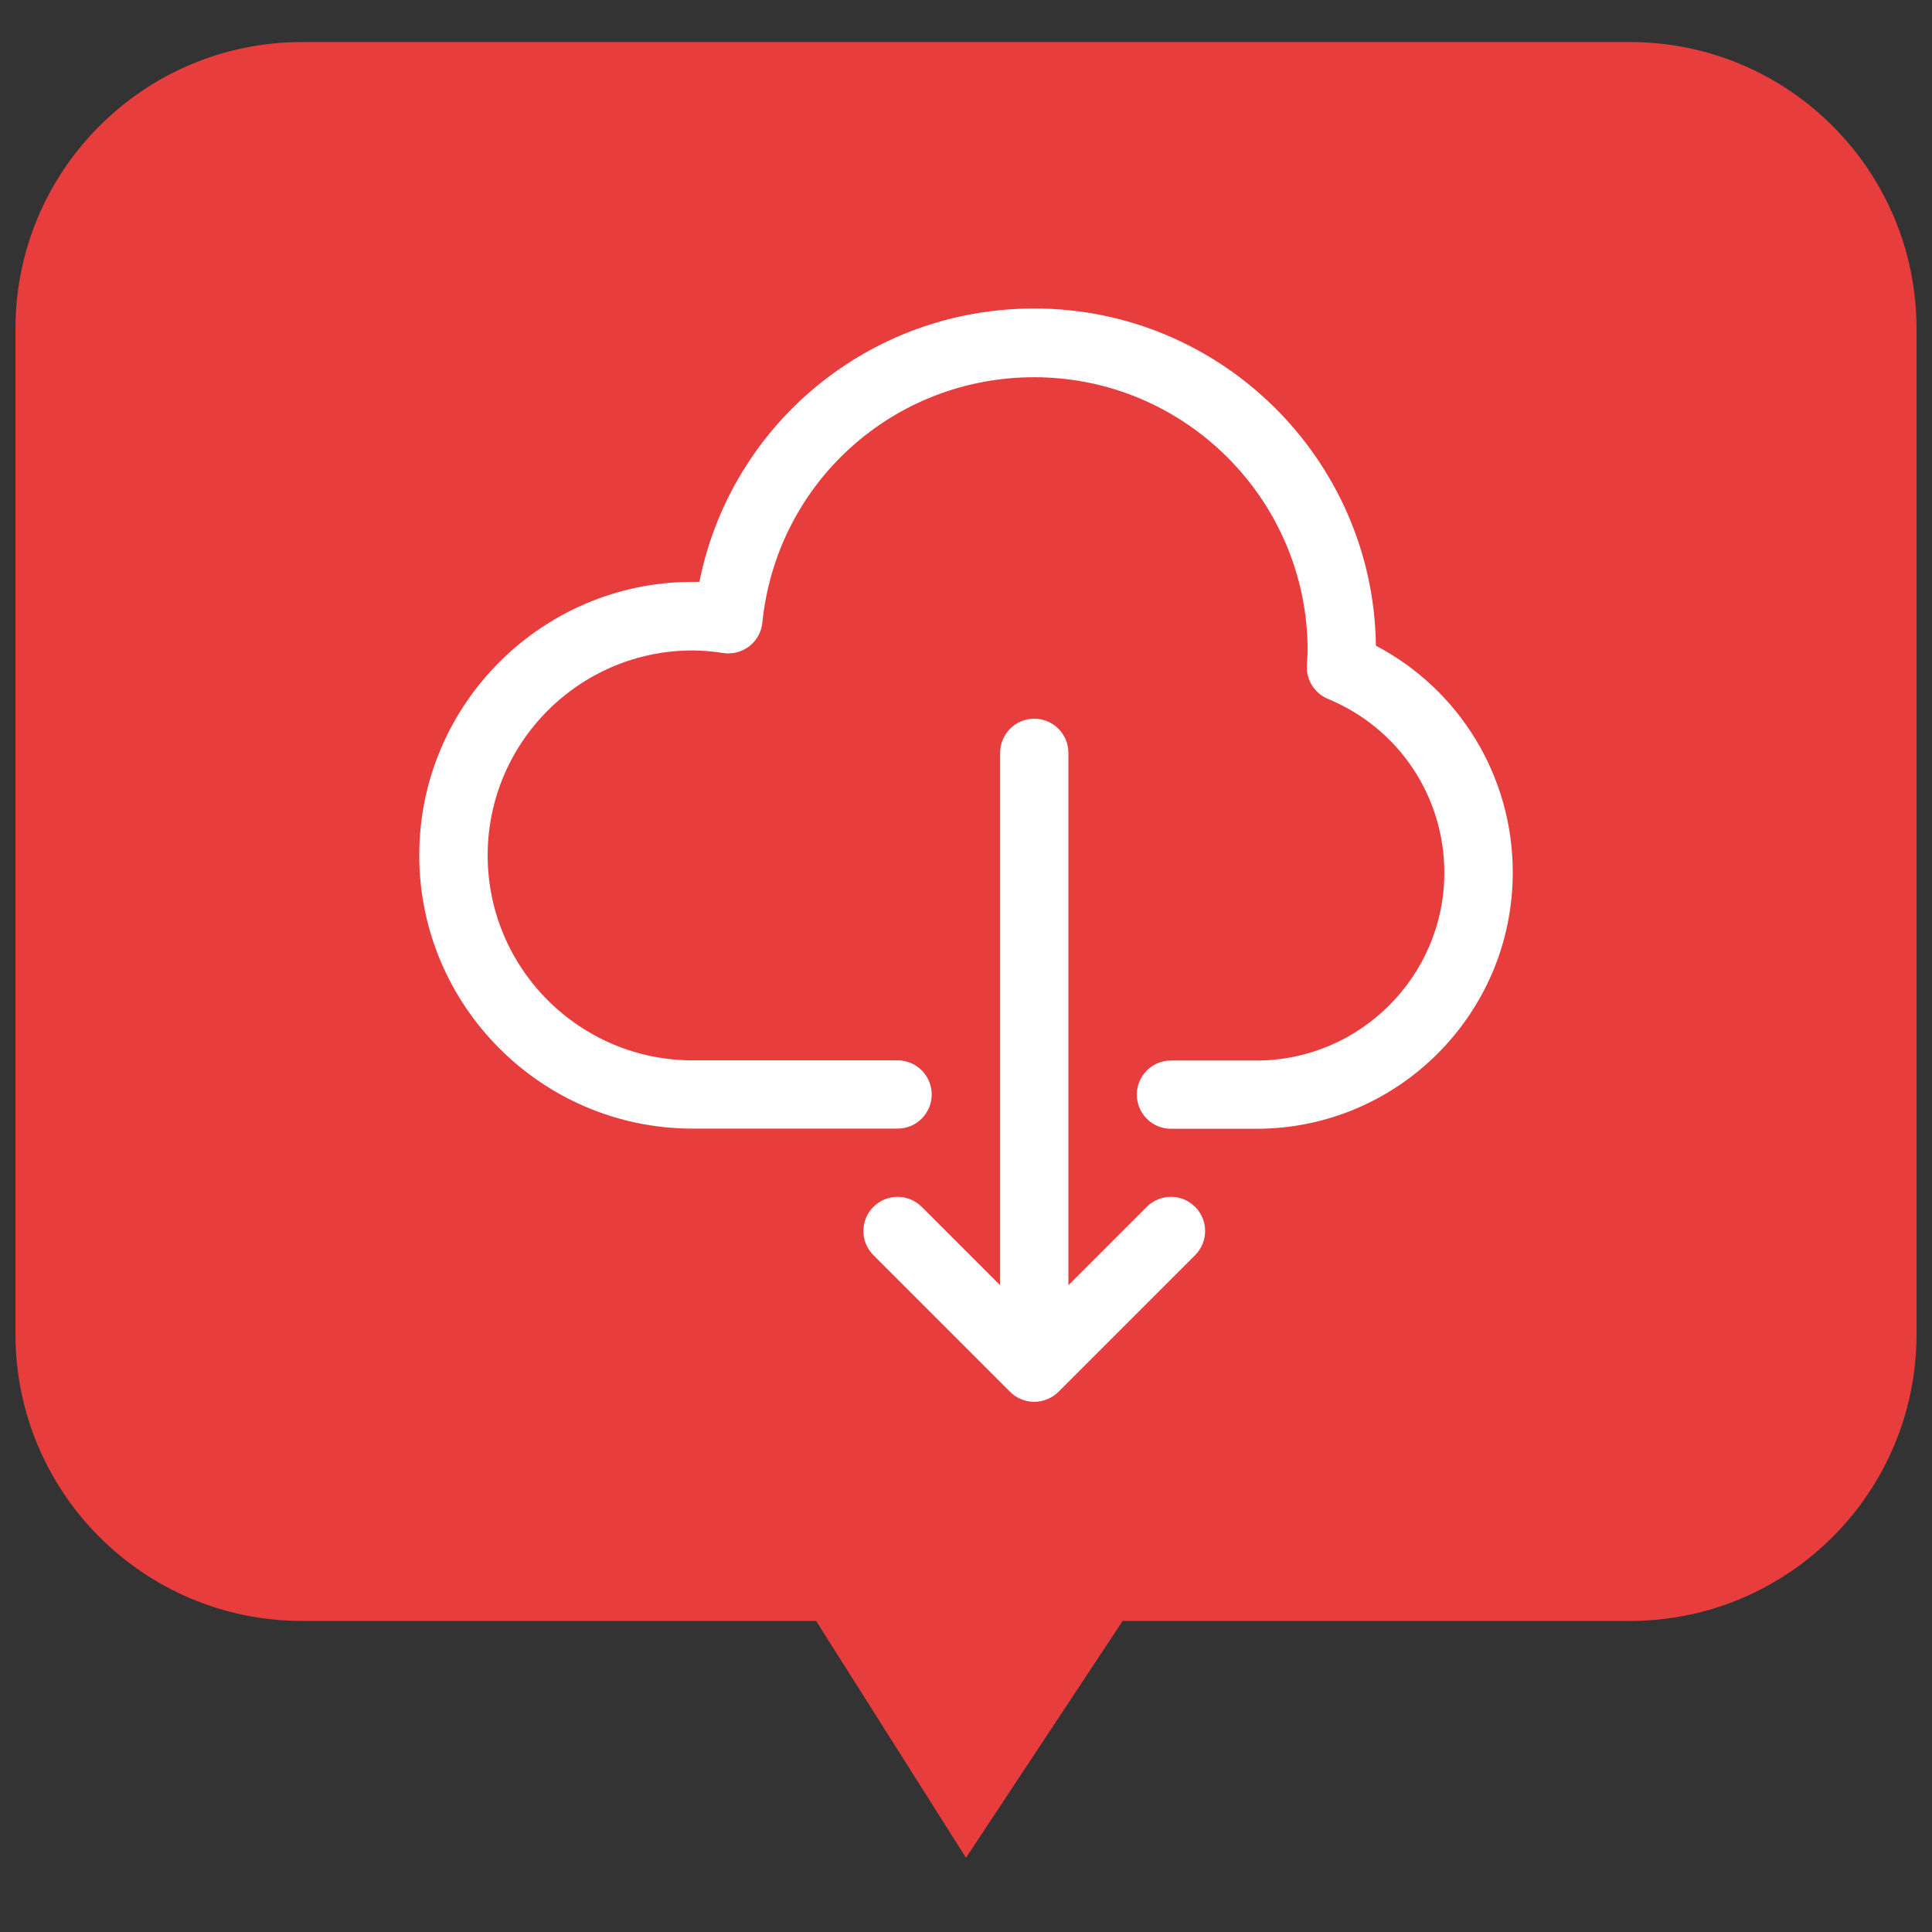
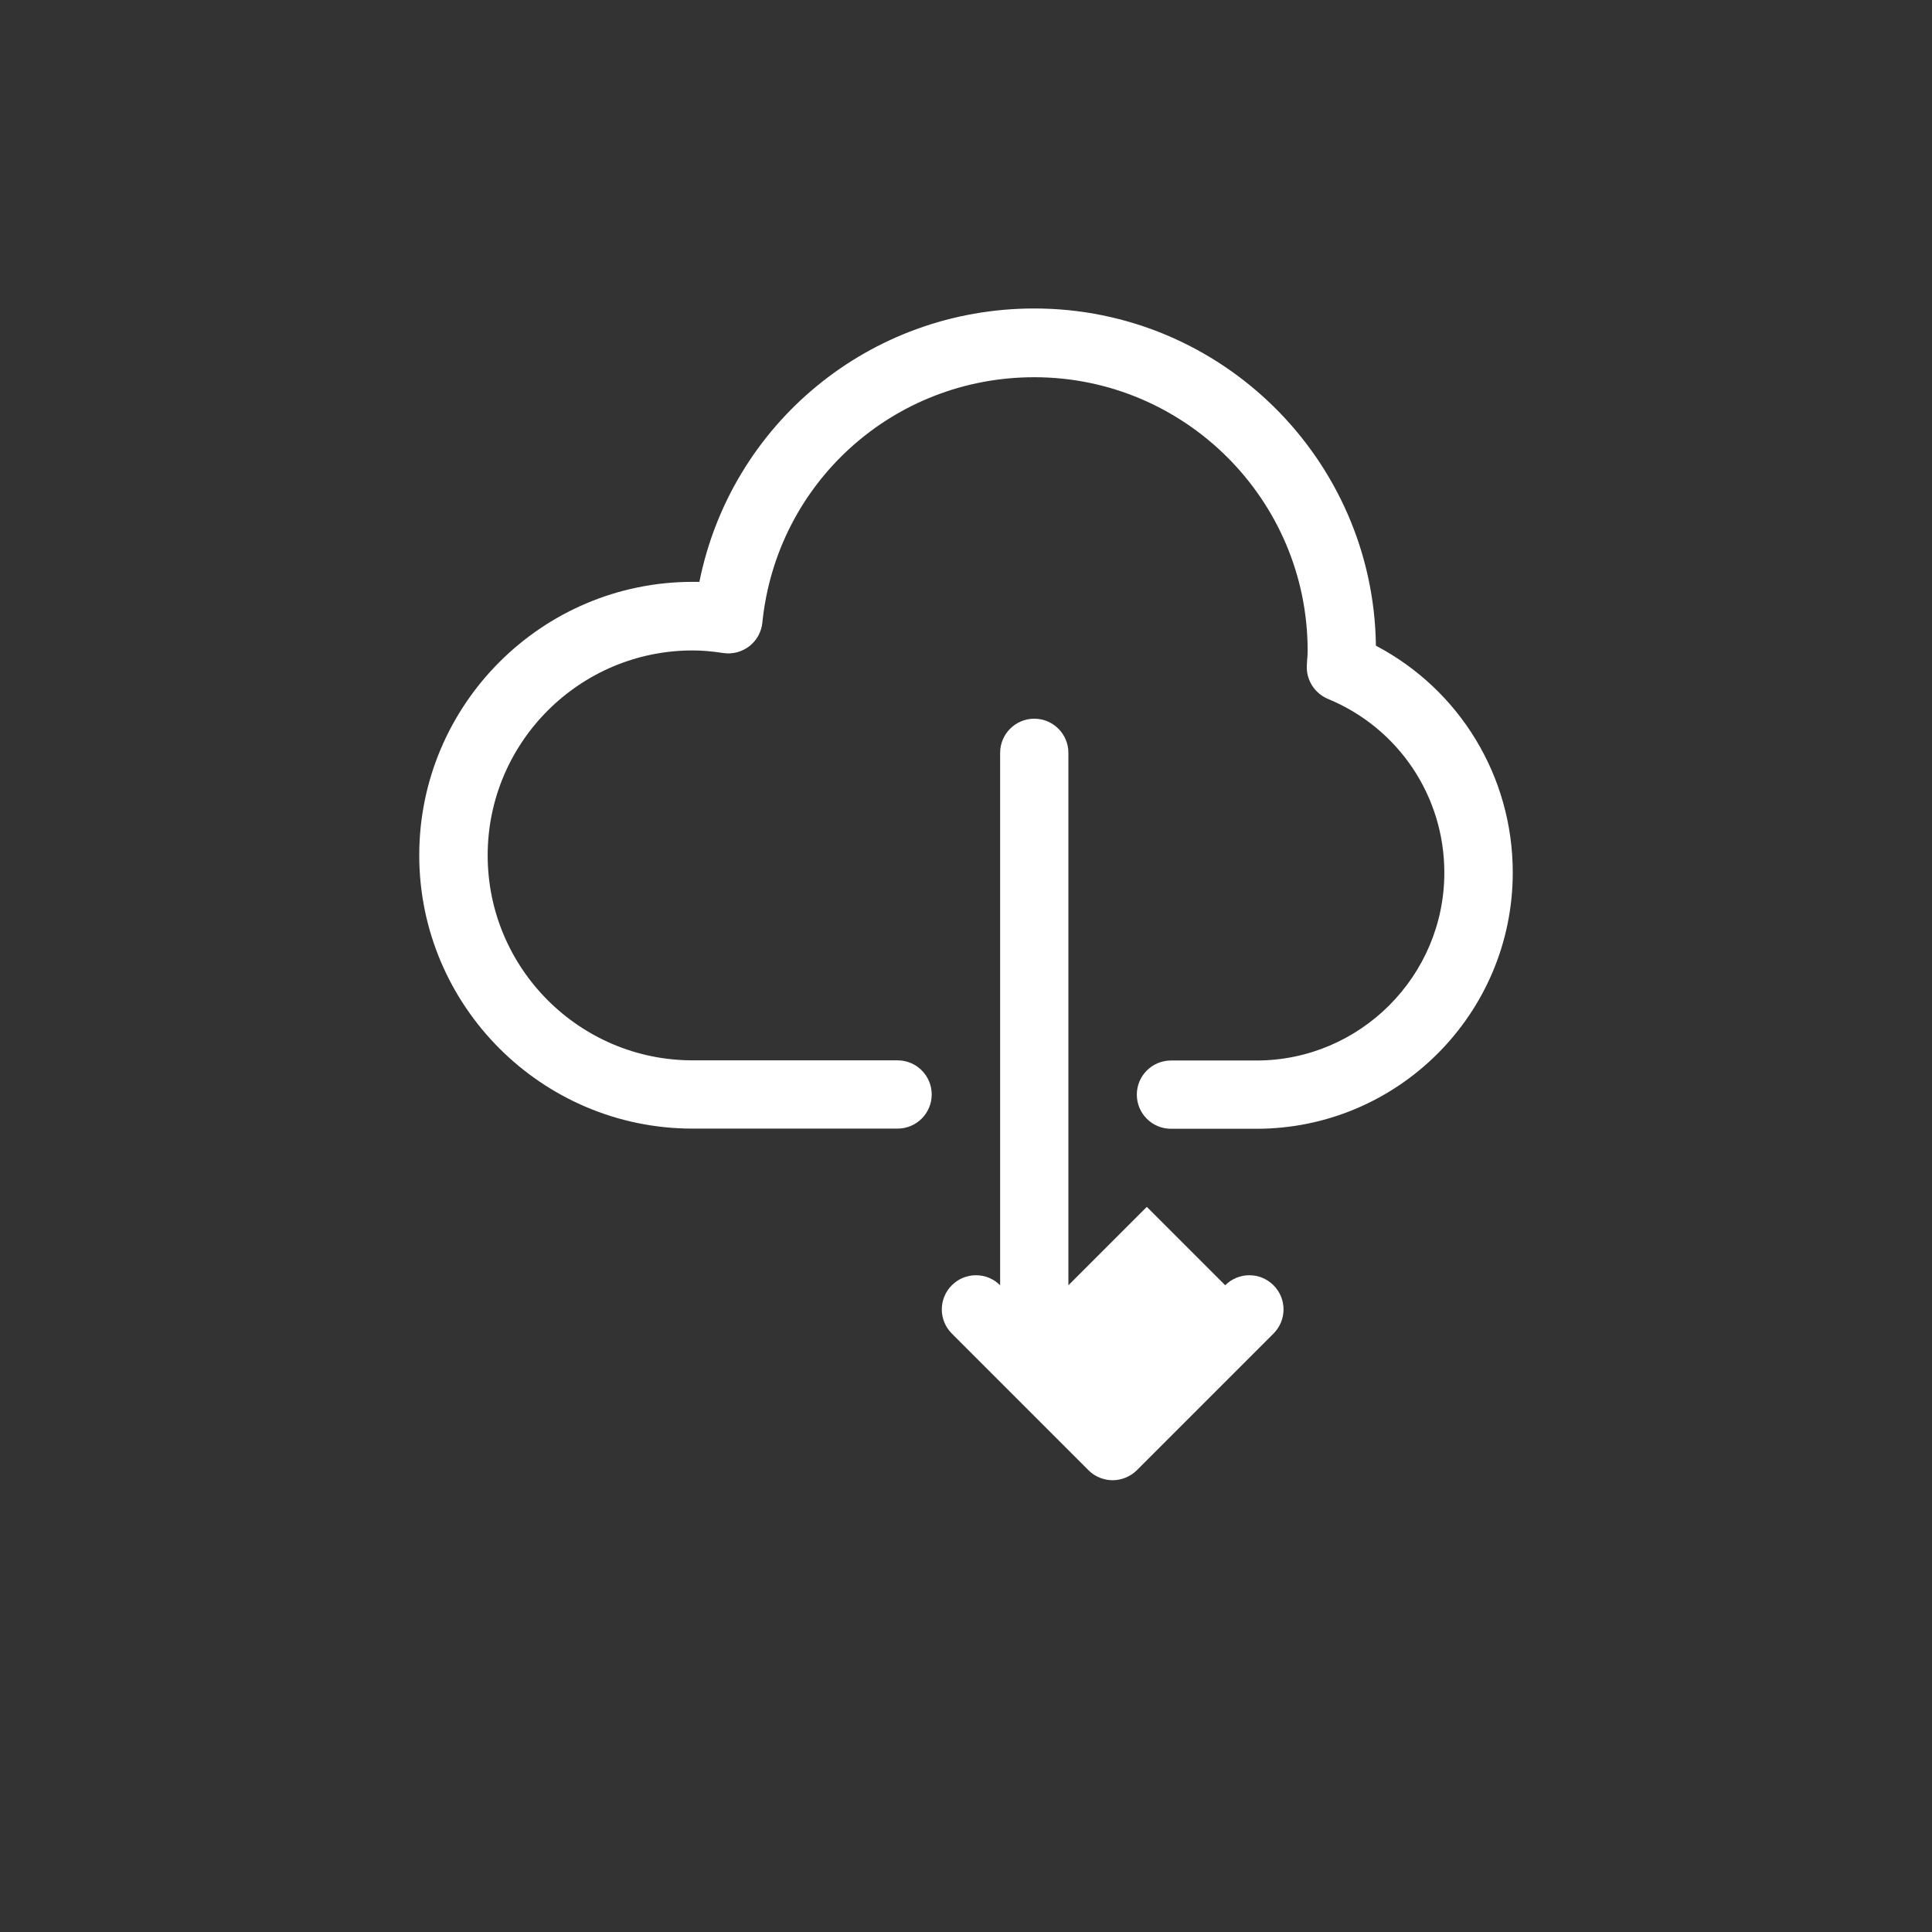
<svg xmlns="http://www.w3.org/2000/svg" id="Camada_1" viewBox="0 0 120 120">
  <rect x="0" y="0" width="120" height="120" fill="#333333" stroke="none" />
  <defs>
    <style>      .cls-1 {        fill: #e73d3d;      }      .cls-2 {        fill: #fff;      }    </style>
  </defs>
-   <path class="cls-1" d="M101.23,2.61H18.77C8.94,2.61.96,10.58.96,20.42v62.45c0,9.84,7.97,17.81,17.81,17.81h31.92l9.31,14.71,9.73-14.71h31.5c9.84,0,17.81-7.97,17.81-17.81V20.42c0-9.84-7.97-17.81-17.81-17.81Z" />
  <g>
    <path class="cls-2" d="M85.46,40.1c-.15-11.57-9.61-20.94-21.22-20.94-10.23,0-18.83,7.17-20.8,16.98-.14,0-.28,0-.42,0-9.36,0-16.98,7.62-16.98,16.98s7.62,16.98,16.98,16.98h12.73c1.17,0,2.12-.95,2.12-2.12s-.95-2.12-2.12-2.12h-12.73c-7.02,0-12.73-5.71-12.73-12.73s5.71-12.73,12.73-12.73c.57,0,1.18.05,1.9.16.58.09,1.16-.07,1.62-.42.46-.36.75-.88.81-1.46.88-8.7,8.14-15.25,16.89-15.25,9.36,0,16.98,7.62,16.98,16.98,0,.19-.01.38-.03.57l-.02.35c-.05.9.48,1.73,1.31,2.08,4.39,1.81,7.23,6.05,7.23,10.79,0,6.43-5.24,11.67-11.67,11.67h-5.31c-1.17,0-2.12.95-2.12,2.12s.95,2.12,2.12,2.12h5.31c8.78,0,15.92-7.14,15.92-15.92,0-5.96-3.29-11.34-8.49-14.08Z" />
-     <path class="cls-2" d="M71.23,74.96l-4.87,4.87v-33.07c0-1.17-.95-2.12-2.12-2.12s-2.12.95-2.12,2.12v33.07l-4.87-4.87c-.83-.83-2.17-.83-3,0-.83.83-.83,2.17,0,3l8.49,8.49c.39.4.95.62,1.5.62s1.11-.23,1.5-.62l8.49-8.49c.83-.83.83-2.17,0-3-.83-.83-2.17-.83-3,0Z" />
+     <path class="cls-2" d="M71.23,74.96l-4.87,4.87v-33.07c0-1.17-.95-2.12-2.12-2.12s-2.12.95-2.12,2.12v33.07c-.83-.83-2.17-.83-3,0-.83.83-.83,2.17,0,3l8.49,8.49c.39.4.95.62,1.5.62s1.11-.23,1.5-.62l8.49-8.49c.83-.83.83-2.17,0-3-.83-.83-2.17-.83-3,0Z" />
  </g>
</svg>